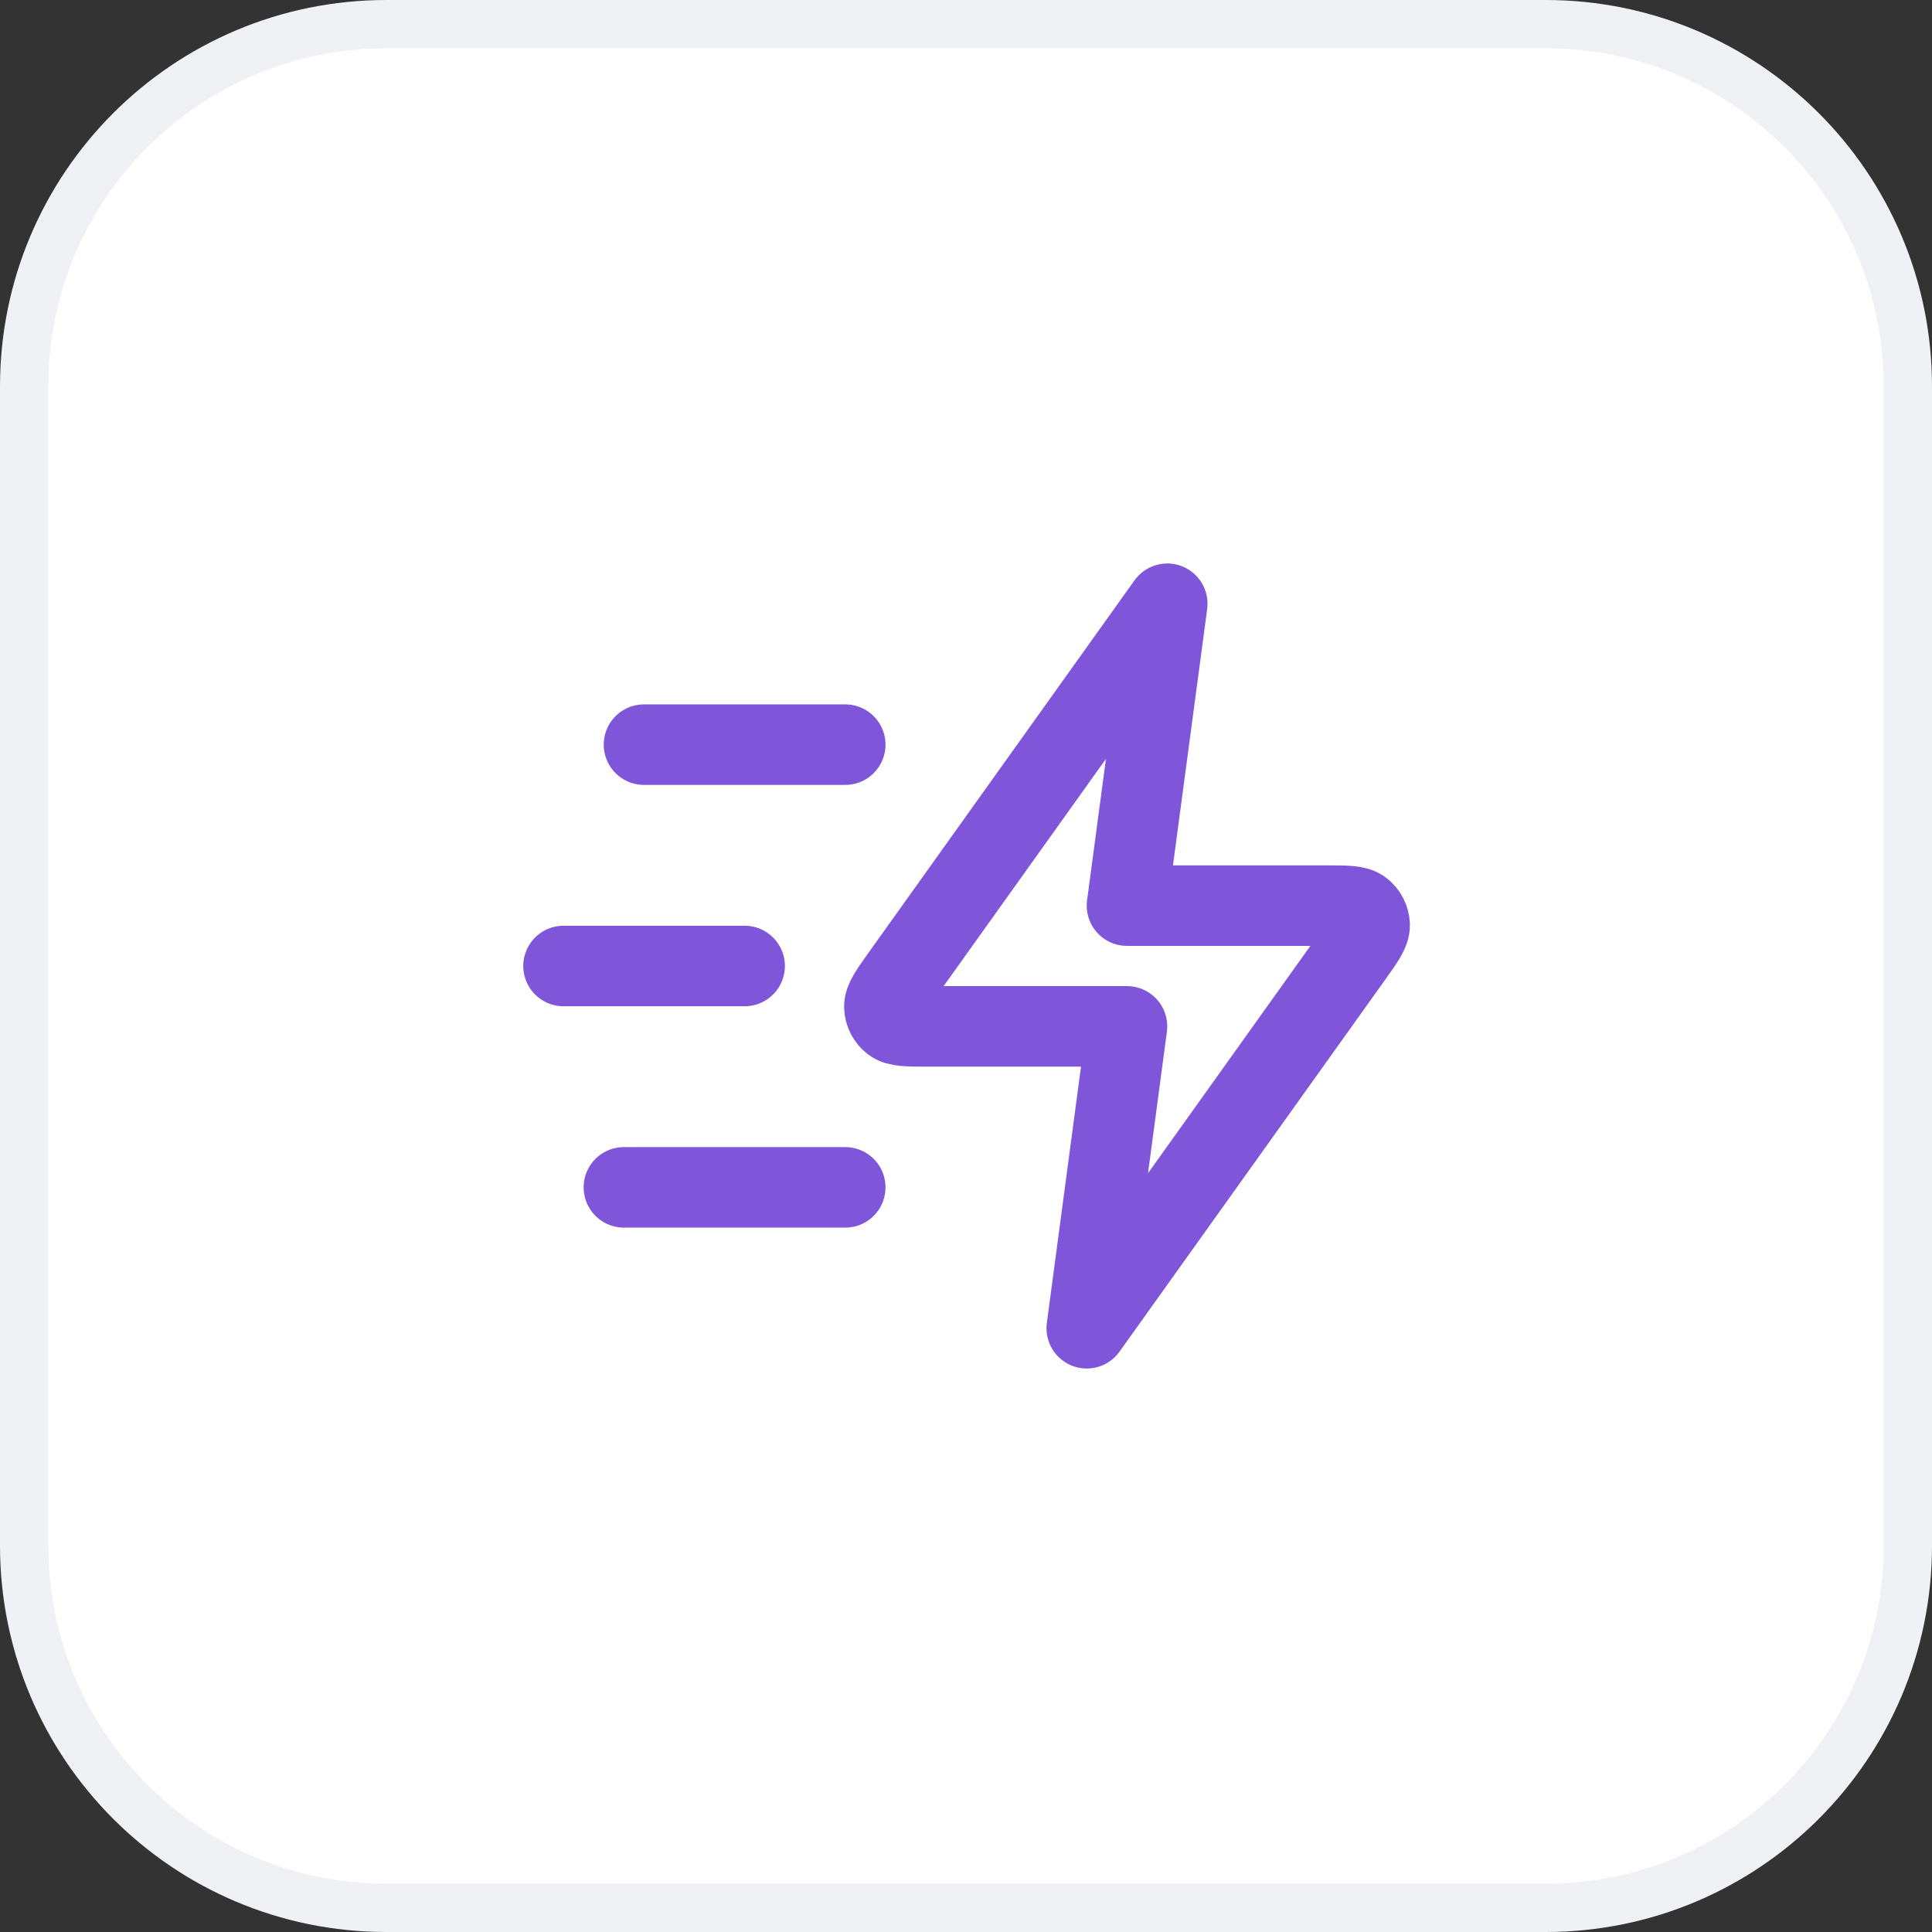
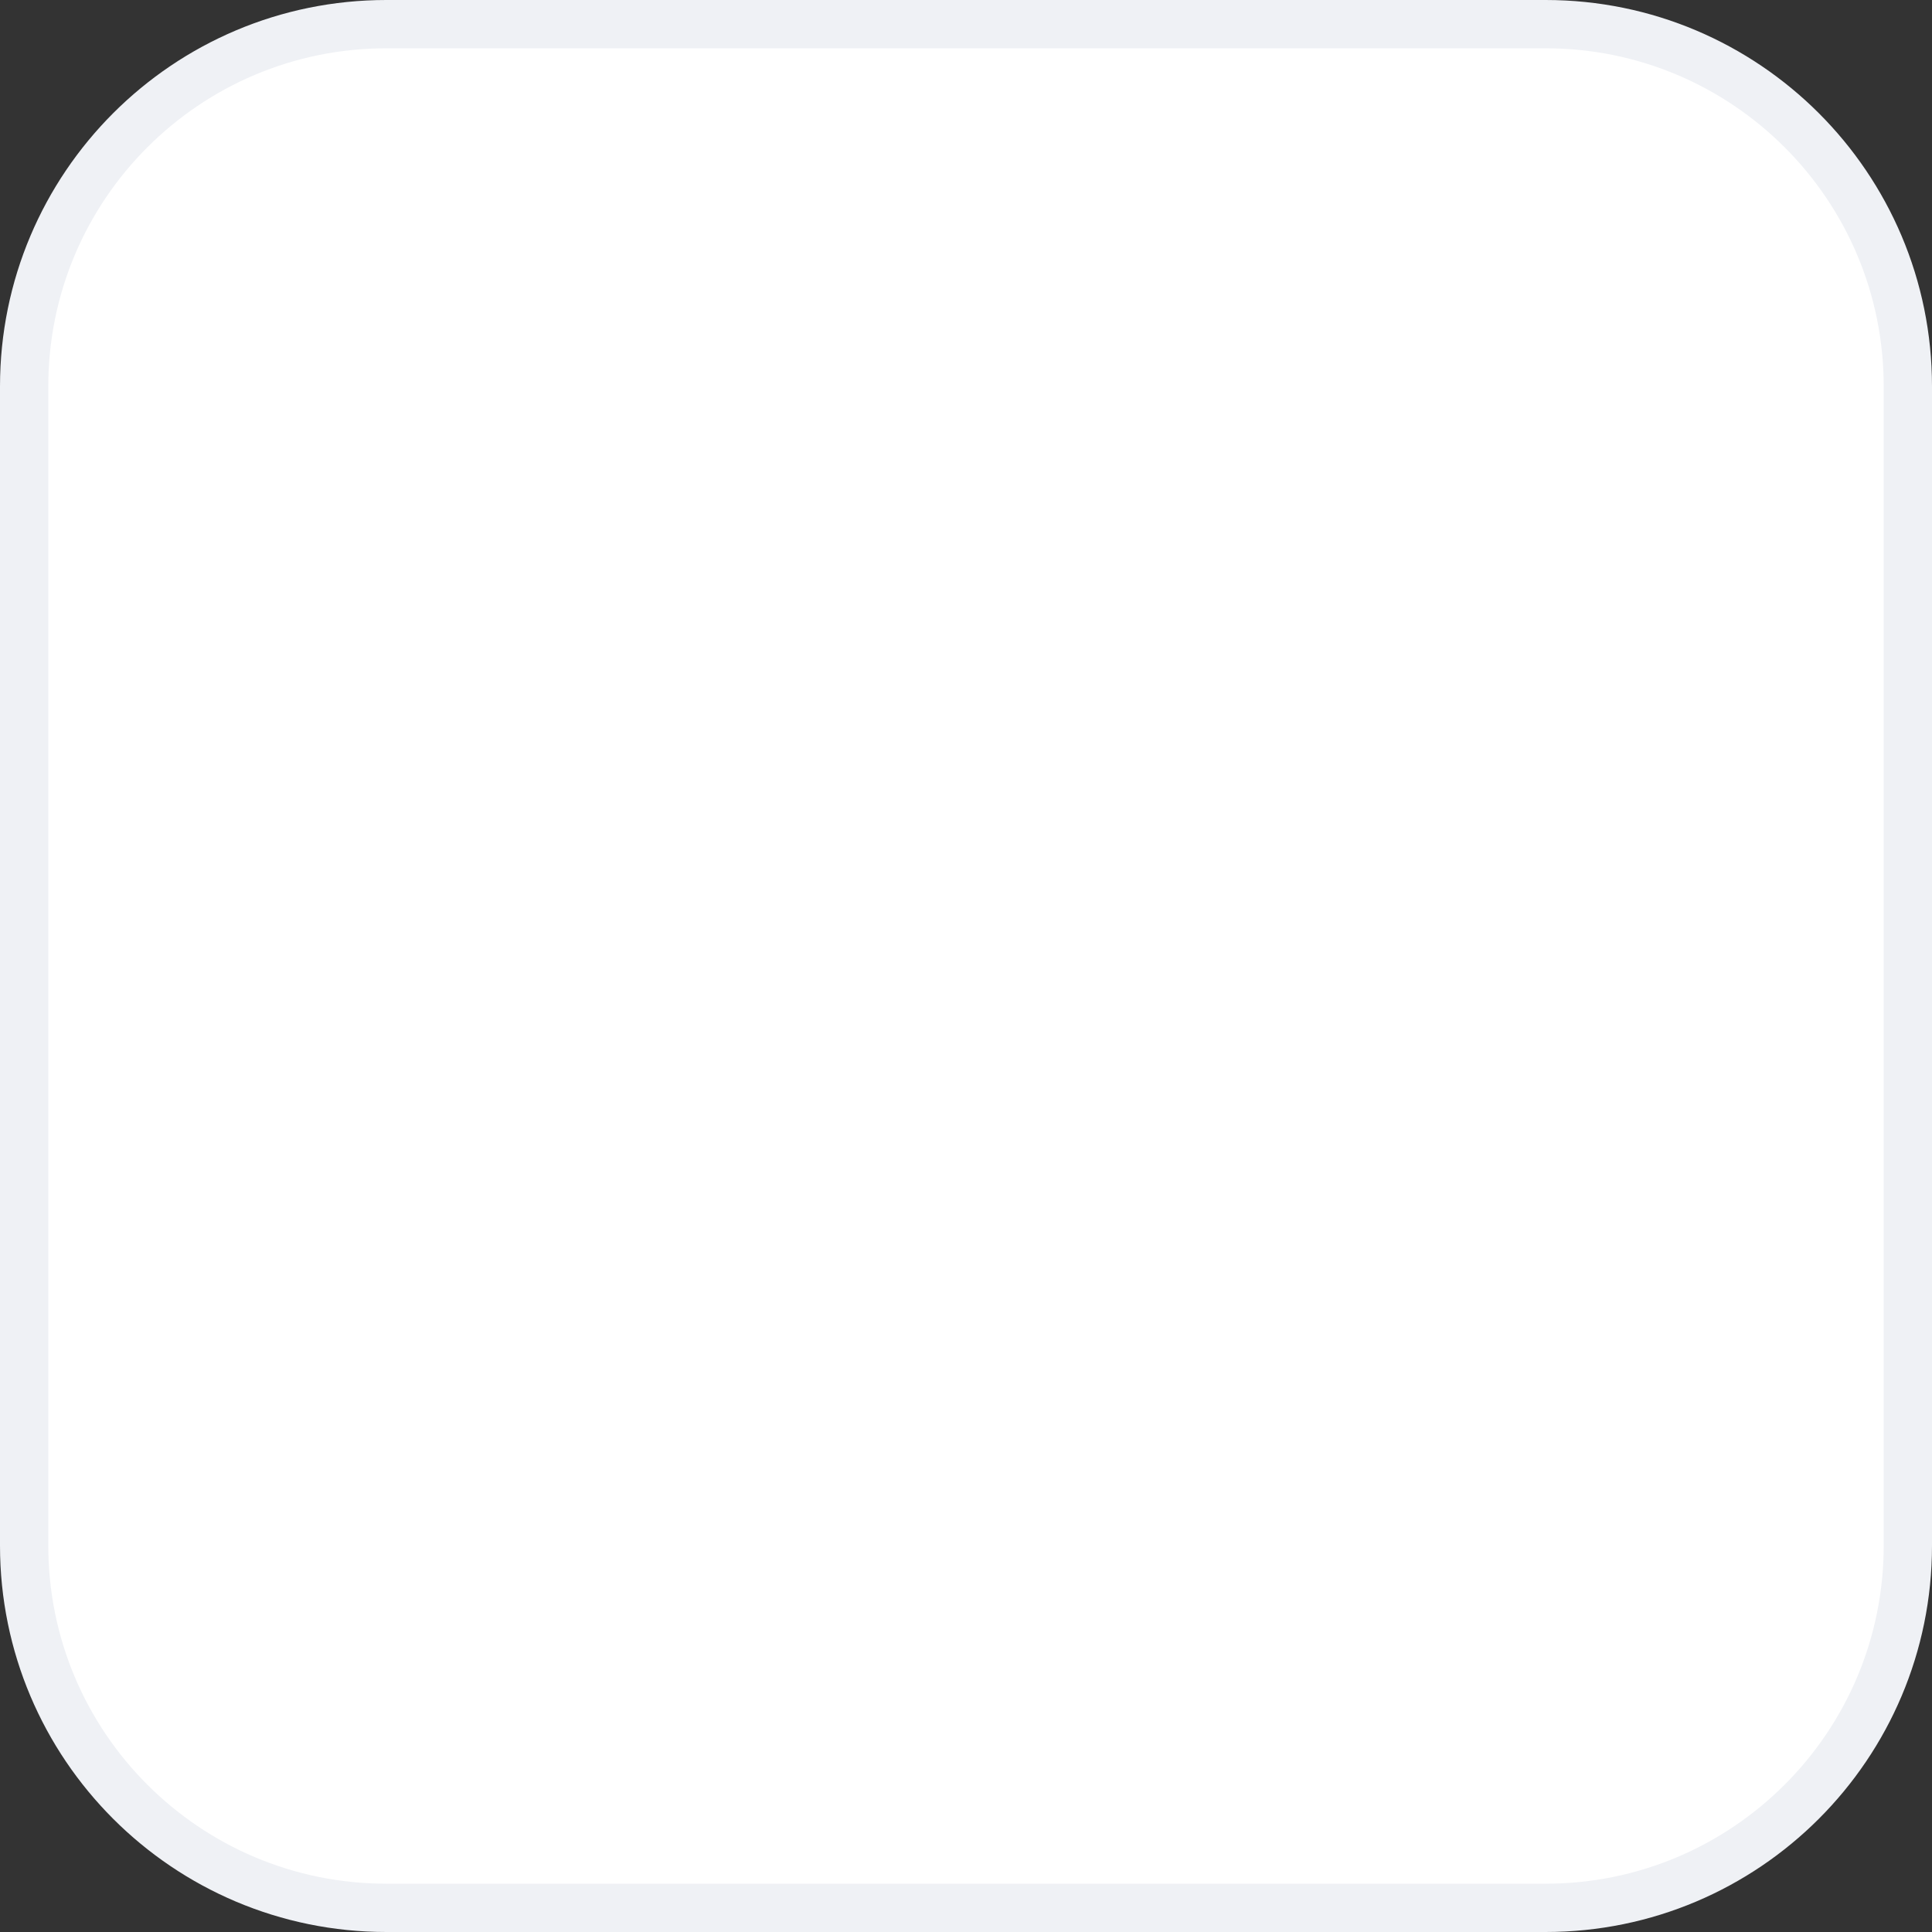
<svg xmlns="http://www.w3.org/2000/svg" width="40" height="40" viewBox="0 0 40 40" fill="none">
  <rect x="0" y="0" width="40" height="40" fill="#333333" stroke="none" />
  <path d="M8 0.5H32C36.142 0.5 39.5 3.858 39.5 8V32C39.5 36.142 36.142 39.5 32 39.5H8C3.858 39.5 0.5 36.142 0.5 32V8C0.5 3.858 3.858 0.5 8 0.5Z" fill="white" />
  <path d="M8 0.5H32C36.142 0.5 39.5 3.858 39.5 8V32C39.5 36.142 36.142 39.5 32 39.5H8C3.858 39.5 0.5 36.142 0.5 32V8C0.5 3.858 3.858 0.5 8 0.5Z" stroke="#EFF1F5" />
-   <path d="M17.5 24.583H12.917M15.417 20H11.667M17.5 15.417H13.333M24.167 12.5L18.67 20.196C18.426 20.537 18.305 20.707 18.31 20.849C18.314 20.972 18.374 21.088 18.472 21.163C18.584 21.25 18.794 21.25 19.212 21.25H23.333L22.5 27.5L27.997 19.804C28.24 19.463 28.362 19.293 28.357 19.151C28.352 19.028 28.293 18.912 28.195 18.837C28.082 18.75 27.873 18.75 27.454 18.75H23.333L24.167 12.5Z" stroke="#7F56D9" stroke-width="1.667" stroke-linecap="round" stroke-linejoin="round" />
</svg>